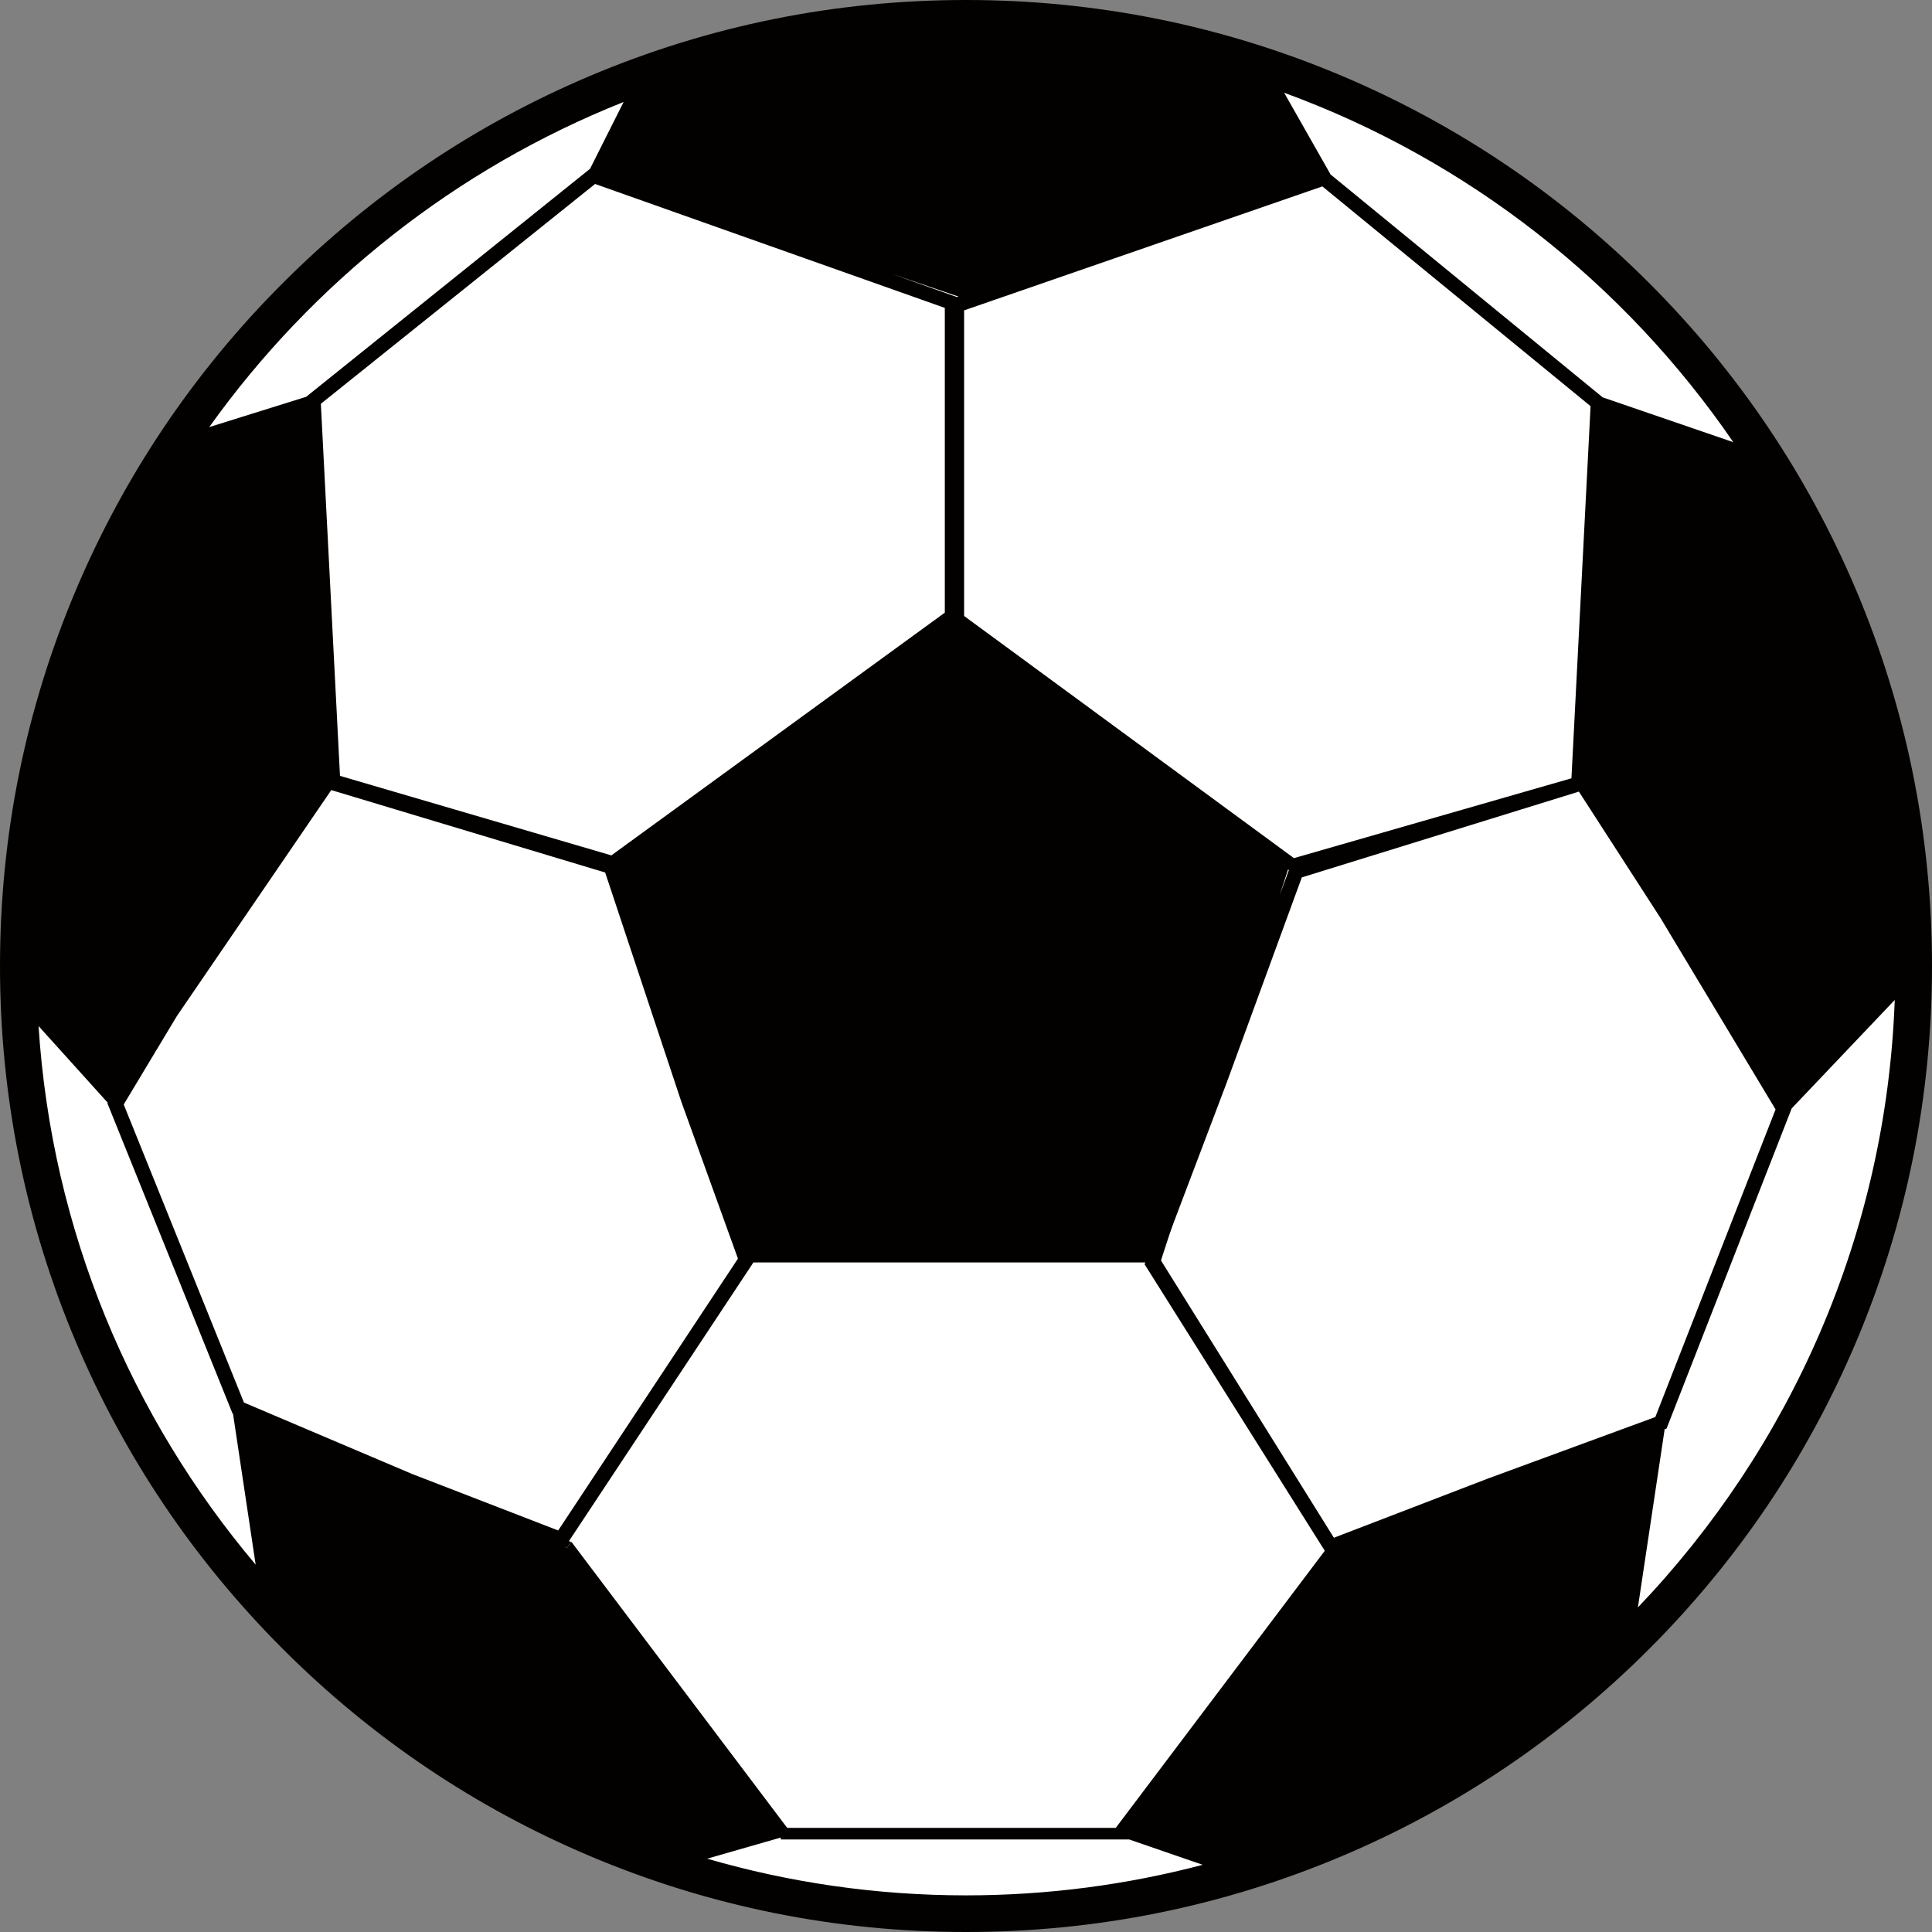
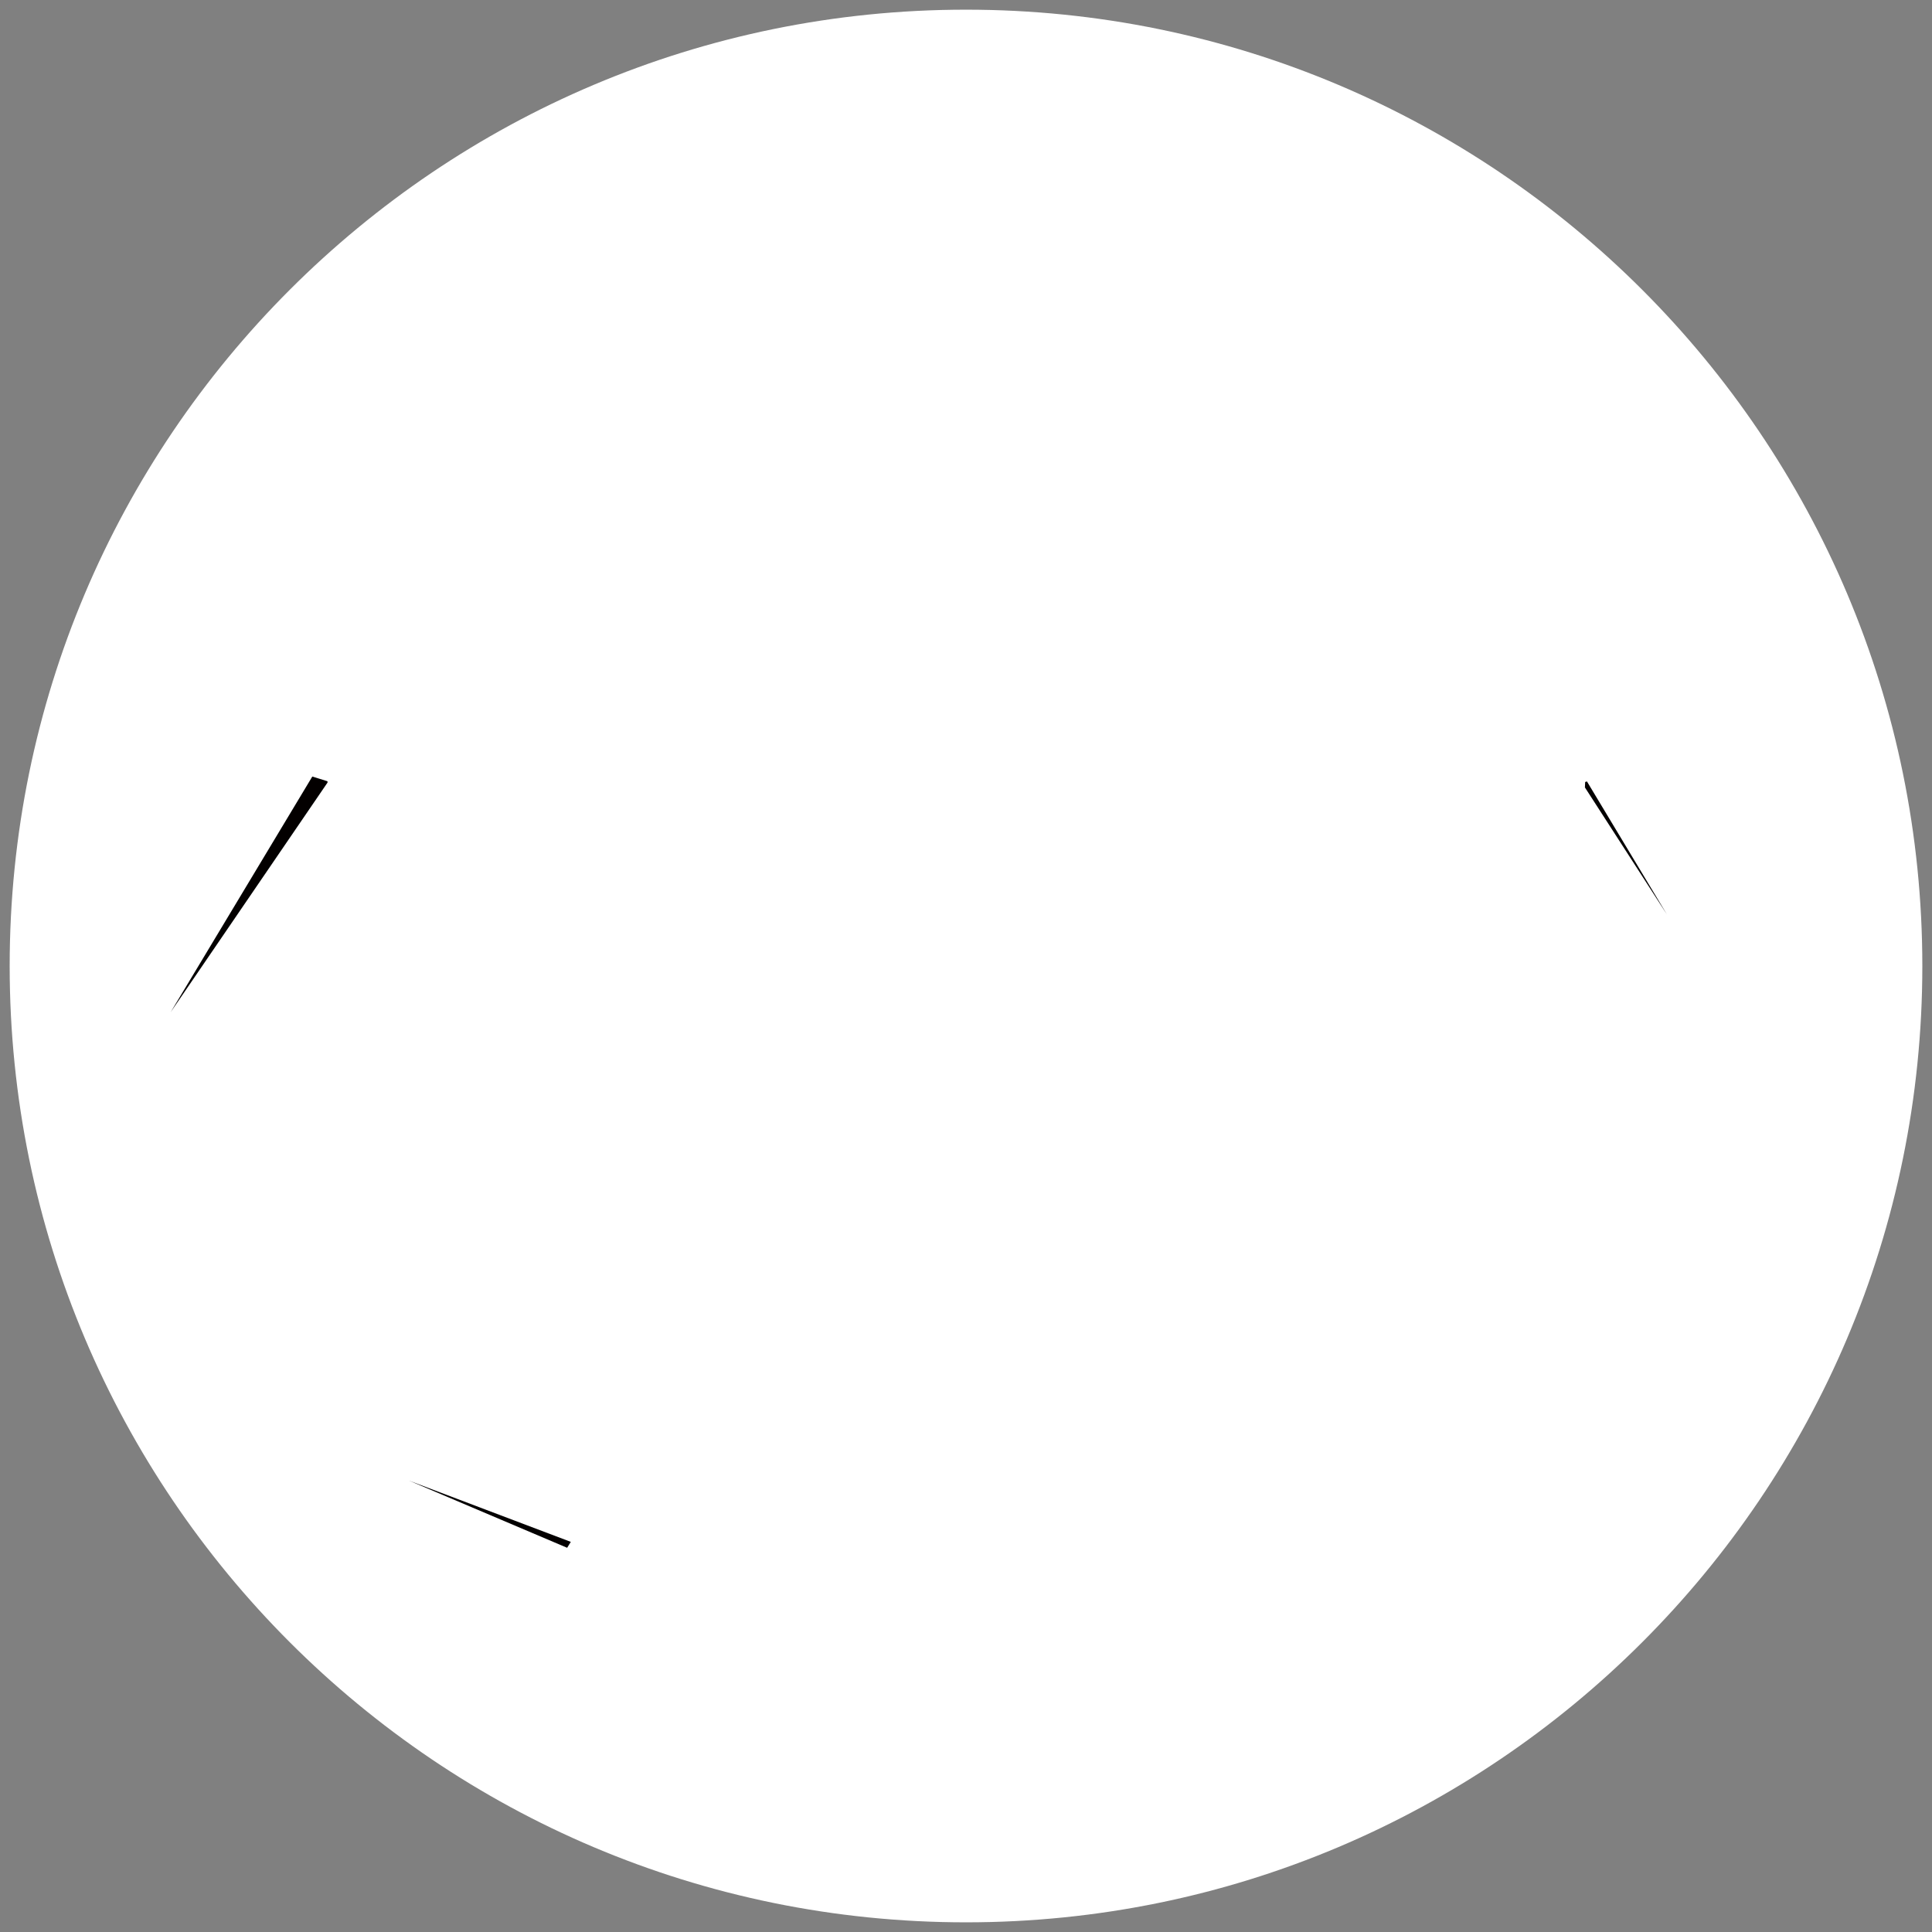
<svg xmlns="http://www.w3.org/2000/svg" version="1.1" x="0" y="0" width="650.742" height="650.742" viewBox="0, 0, 650.742, 650.742">
  <rect x="0" y="0" width="650.742" height="650.742" fill="#808080" stroke="none" />
  <g id="レイヤー_1">
    <path d="M647.485,325.372 C647.485,147.474 503.269,3.259 325.371,3.259 C147.473,3.259 3.258,147.474 3.258,325.372 C3.258,503.27 147.473,647.485 325.371,647.485 C503.269,647.485 647.485,503.27 647.485,325.372" fill="#FFFFFF" id="path68022" />
-     <path d="M320.484,208.118 L320.28,207.968 L206.428,290.821 L206.782,290.925 z" fill="#030000" id="path68024" />
-     <path d="M250.466,425.219 L251.45,423.775 L231.827,370.085 L249.729,425.219 z" fill="#030000" id="path68026" />
    <path d="M110.303,263.143 L105.191,261.561 L57.487,340.917 L110.323,263.583 z" fill="#030000" id="path68028" />
    <path d="M191.025,521.328 L192.26,519.337 L137.777,498.712 z" fill="#030000" id="path68030" />
-     <path d="M390.829,425.219 L410.711,363.94 L388.286,425.219 z" fill="#030000" id="path68032" />
-     <path d="M533.92,263.392 L533.837,265.228 L561.473,308.04 L534.522,263.206 z" fill="#030000" id="path68034" />
-     <path d="M448.689,522.974 L501.936,500.358 L447.454,520.983 z" fill="#030000" id="path68036" />
-     <path d="M551.685,541.422 L560.694,481.392 L561.345,481.153 L603.485,373.332 L638.192,336.809 C635.333,415.993 602.924,487.772 551.685,541.422 M449.285,517.951 L390.699,424 L413.044,365.032 L438.481,295.526 L531.806,266.631 L559.358,309.311 L598.051,373.677 L557.556,477.287 L501.051,498.054 z M375.812,615.669 L265.144,615.669 L192.556,519.449 L192.26,519.336 L191.025,521.328 L190.337,521.036 L253.765,425.219 L385.763,425.219 L385.532,425.857 L446.217,522.342 z M325.371,638.401 C295.127,638.401 265.873,634.085 238.187,626.044 L262.984,618.93 L262.984,619.569 L380.327,619.569 L405.092,628.111 C379.631,634.821 352.911,638.401 325.371,638.401 M138.742,496.44 L82.168,472.412 L41.671,372.017 L59.565,342.249 L111.578,266.121 L203.833,293.881 L229.494,371.105 L248.557,423.935 L188.006,515.496 z M12.988,345.606 L36.282,371.415 L36.173,371.597 L78.356,476.185 L79.05,476.48 L78.497,476.271 L86.111,527.006 C44.179,477.328 17.402,414.46 12.988,345.606 M210.049,34.352 L198.743,56.845 L103.126,133.654 L70.481,143.852 C105.27,95.141 153.657,56.778 210.049,34.352 M318.234,103.704 L318.234,206.356 L205.923,288.112 L114.516,261.33 L108.072,136.003 L200.439,61.966 z M322.83,99.886 L322.336,100.057 L300.532,92.319 z M434.129,293.057 L431.011,301.575 L433.844,292.851 z M324.734,104.54 L445.403,62.787 L535.744,136.808 L529.296,262.151 L435.832,289.039 L324.734,207.475 z M583.812,148.933 L539.821,133.84 L448.026,58.653 L448.093,58.631 L432.53,31.236 C494.389,53.842 547.177,95.44 583.812,148.933 M625.17,198.721 C608.782,159.975 585.322,125.179 555.443,95.299 C525.563,65.419 490.768,41.96 452.022,25.572 C411.904,8.604 369.294,0 325.371,0 C281.449,0 238.838,8.604 198.721,25.572 C159.975,41.96 125.179,65.419 95.299,95.299 C65.419,125.179 41.96,159.975 25.572,198.721 C8.604,238.838 0,281.449 0,325.371 C0,369.293 8.604,411.904 25.572,452.022 C41.96,490.768 65.419,525.565 95.299,555.443 C125.179,585.322 159.975,608.782 198.721,625.171 C238.838,642.138 281.449,650.742 325.371,650.742 C369.294,650.742 411.904,642.138 452.022,625.171 C490.768,608.782 525.563,585.322 555.443,555.443 C585.322,525.565 608.782,490.768 625.17,452.022 C642.138,411.904 650.742,369.293 650.742,325.371 C650.742,281.449 642.138,238.838 625.17,198.721" fill="#030000" id="path68038" />
+     <path d="M533.92,263.392 L533.837,265.228 L561.473,308.04 L534.522,263.206 " fill="#030000" id="path68034" />
  </g>
</svg>